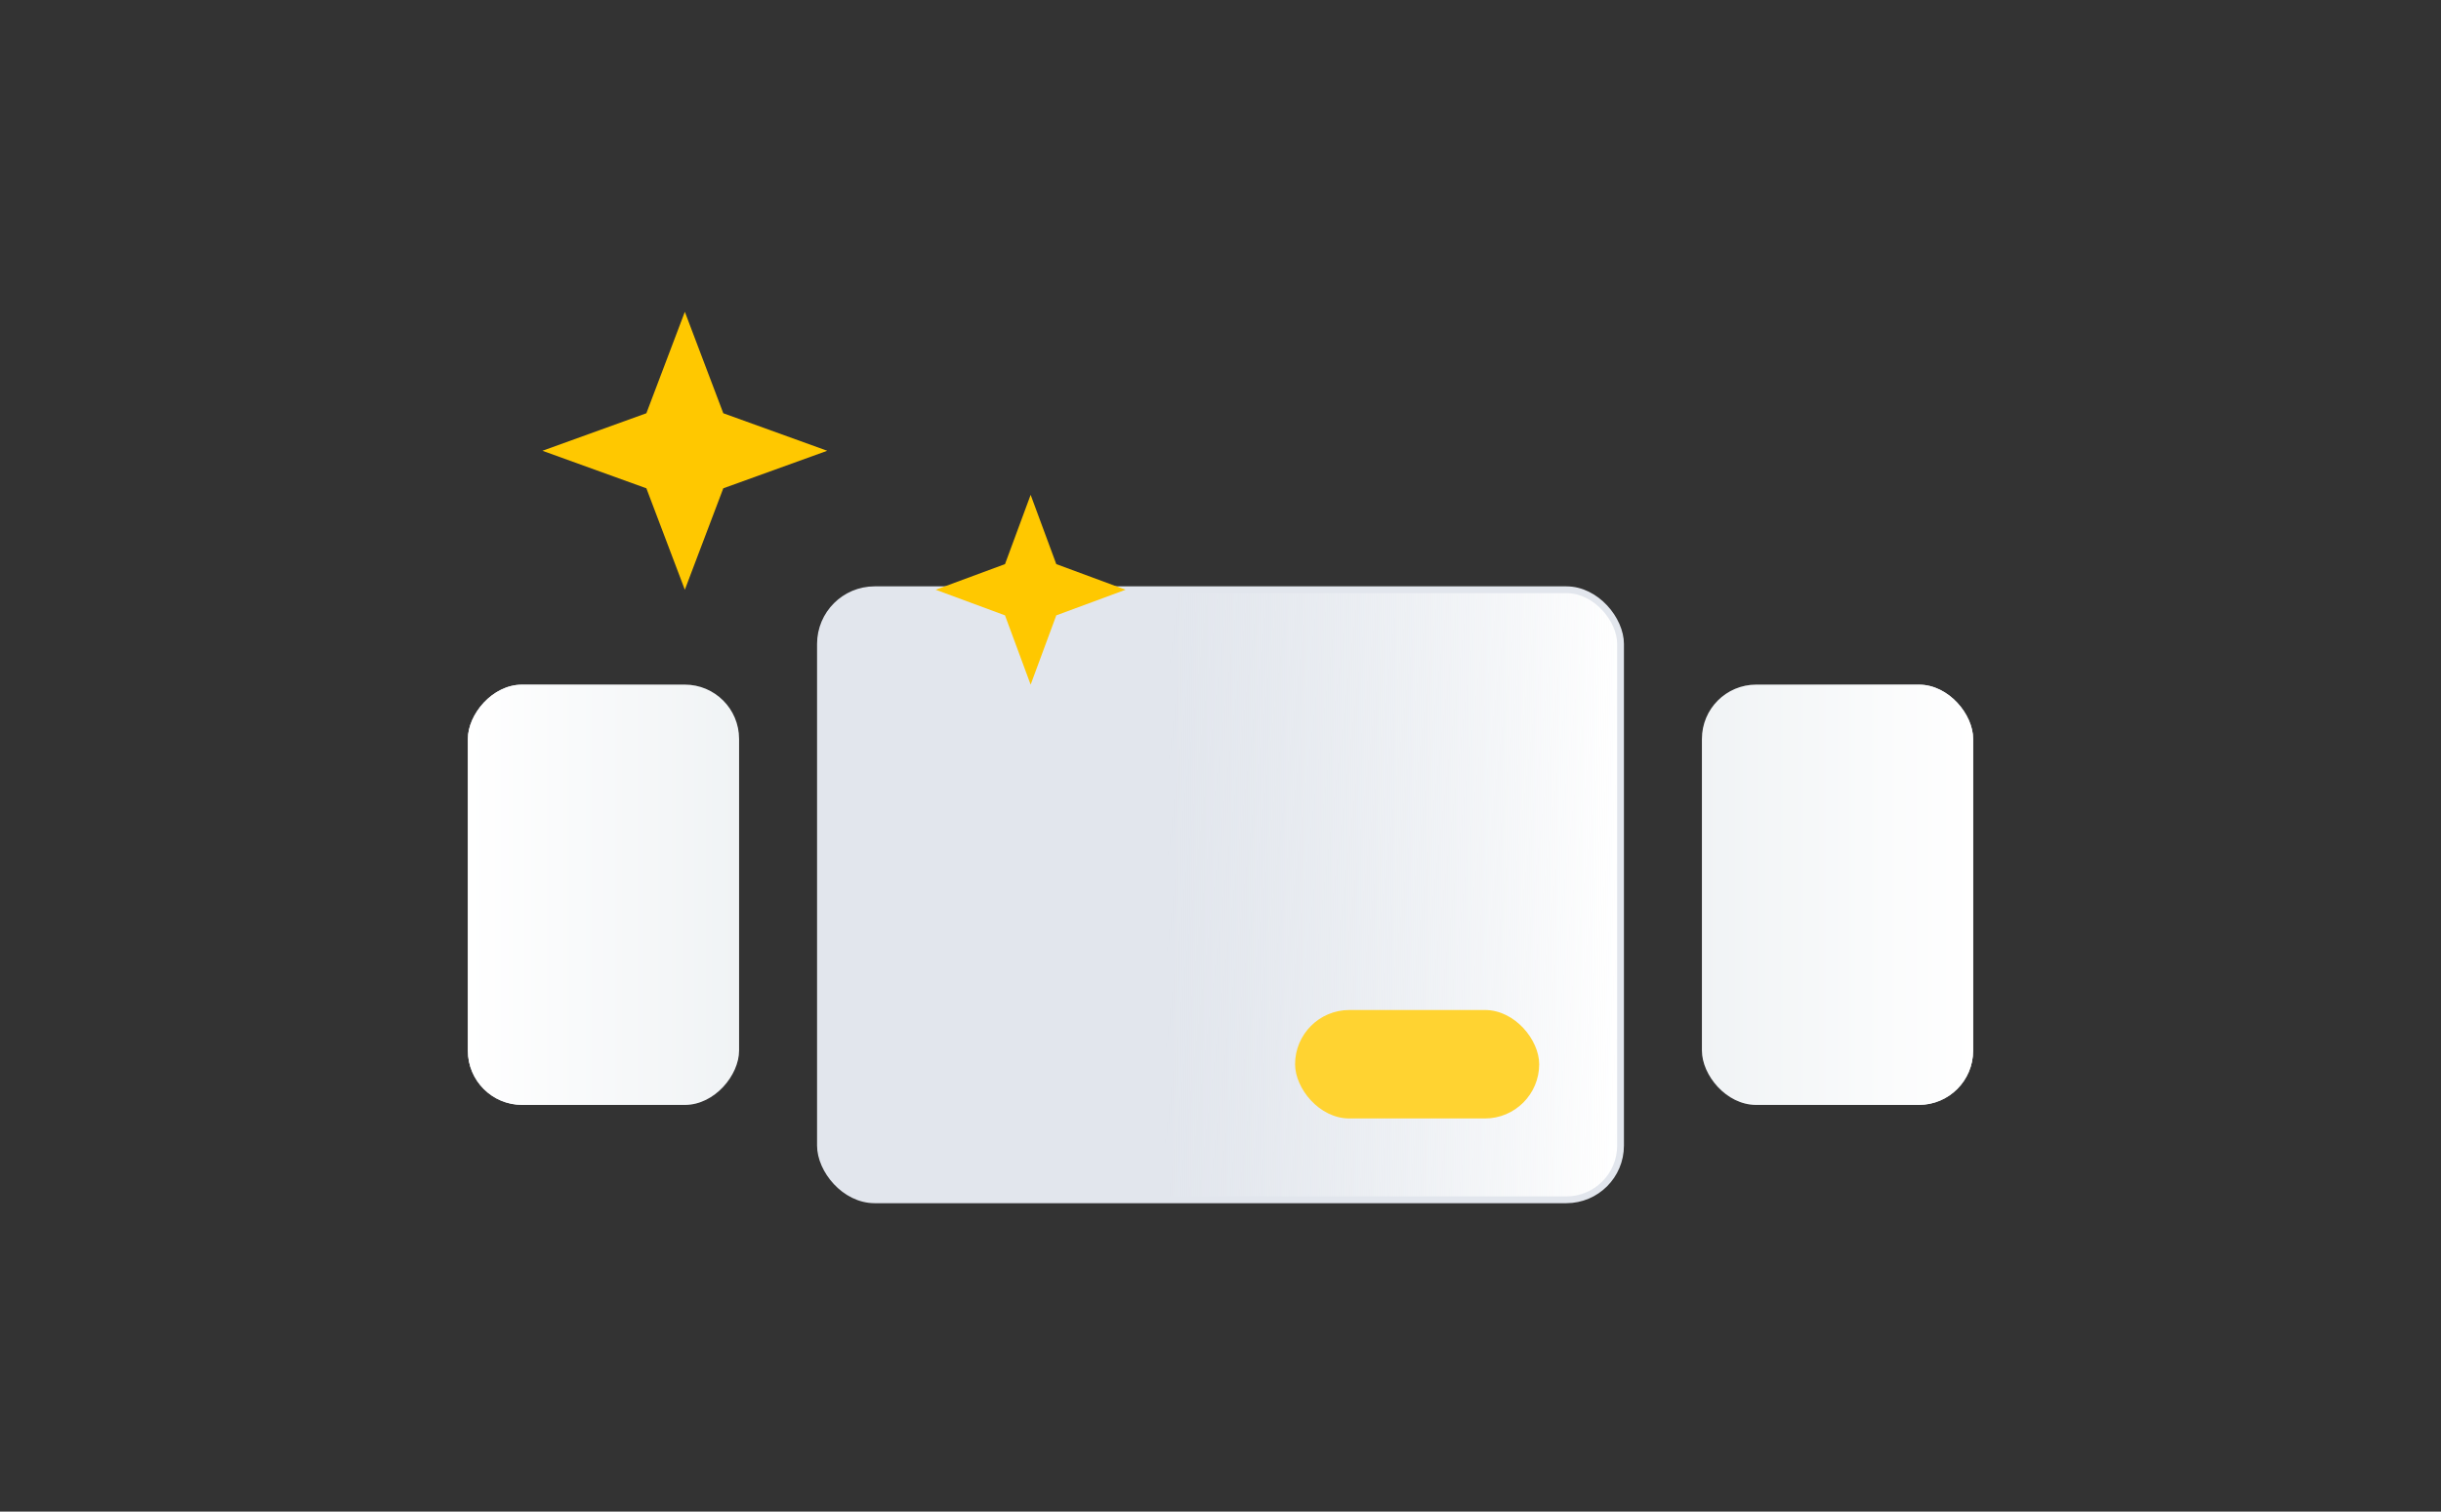
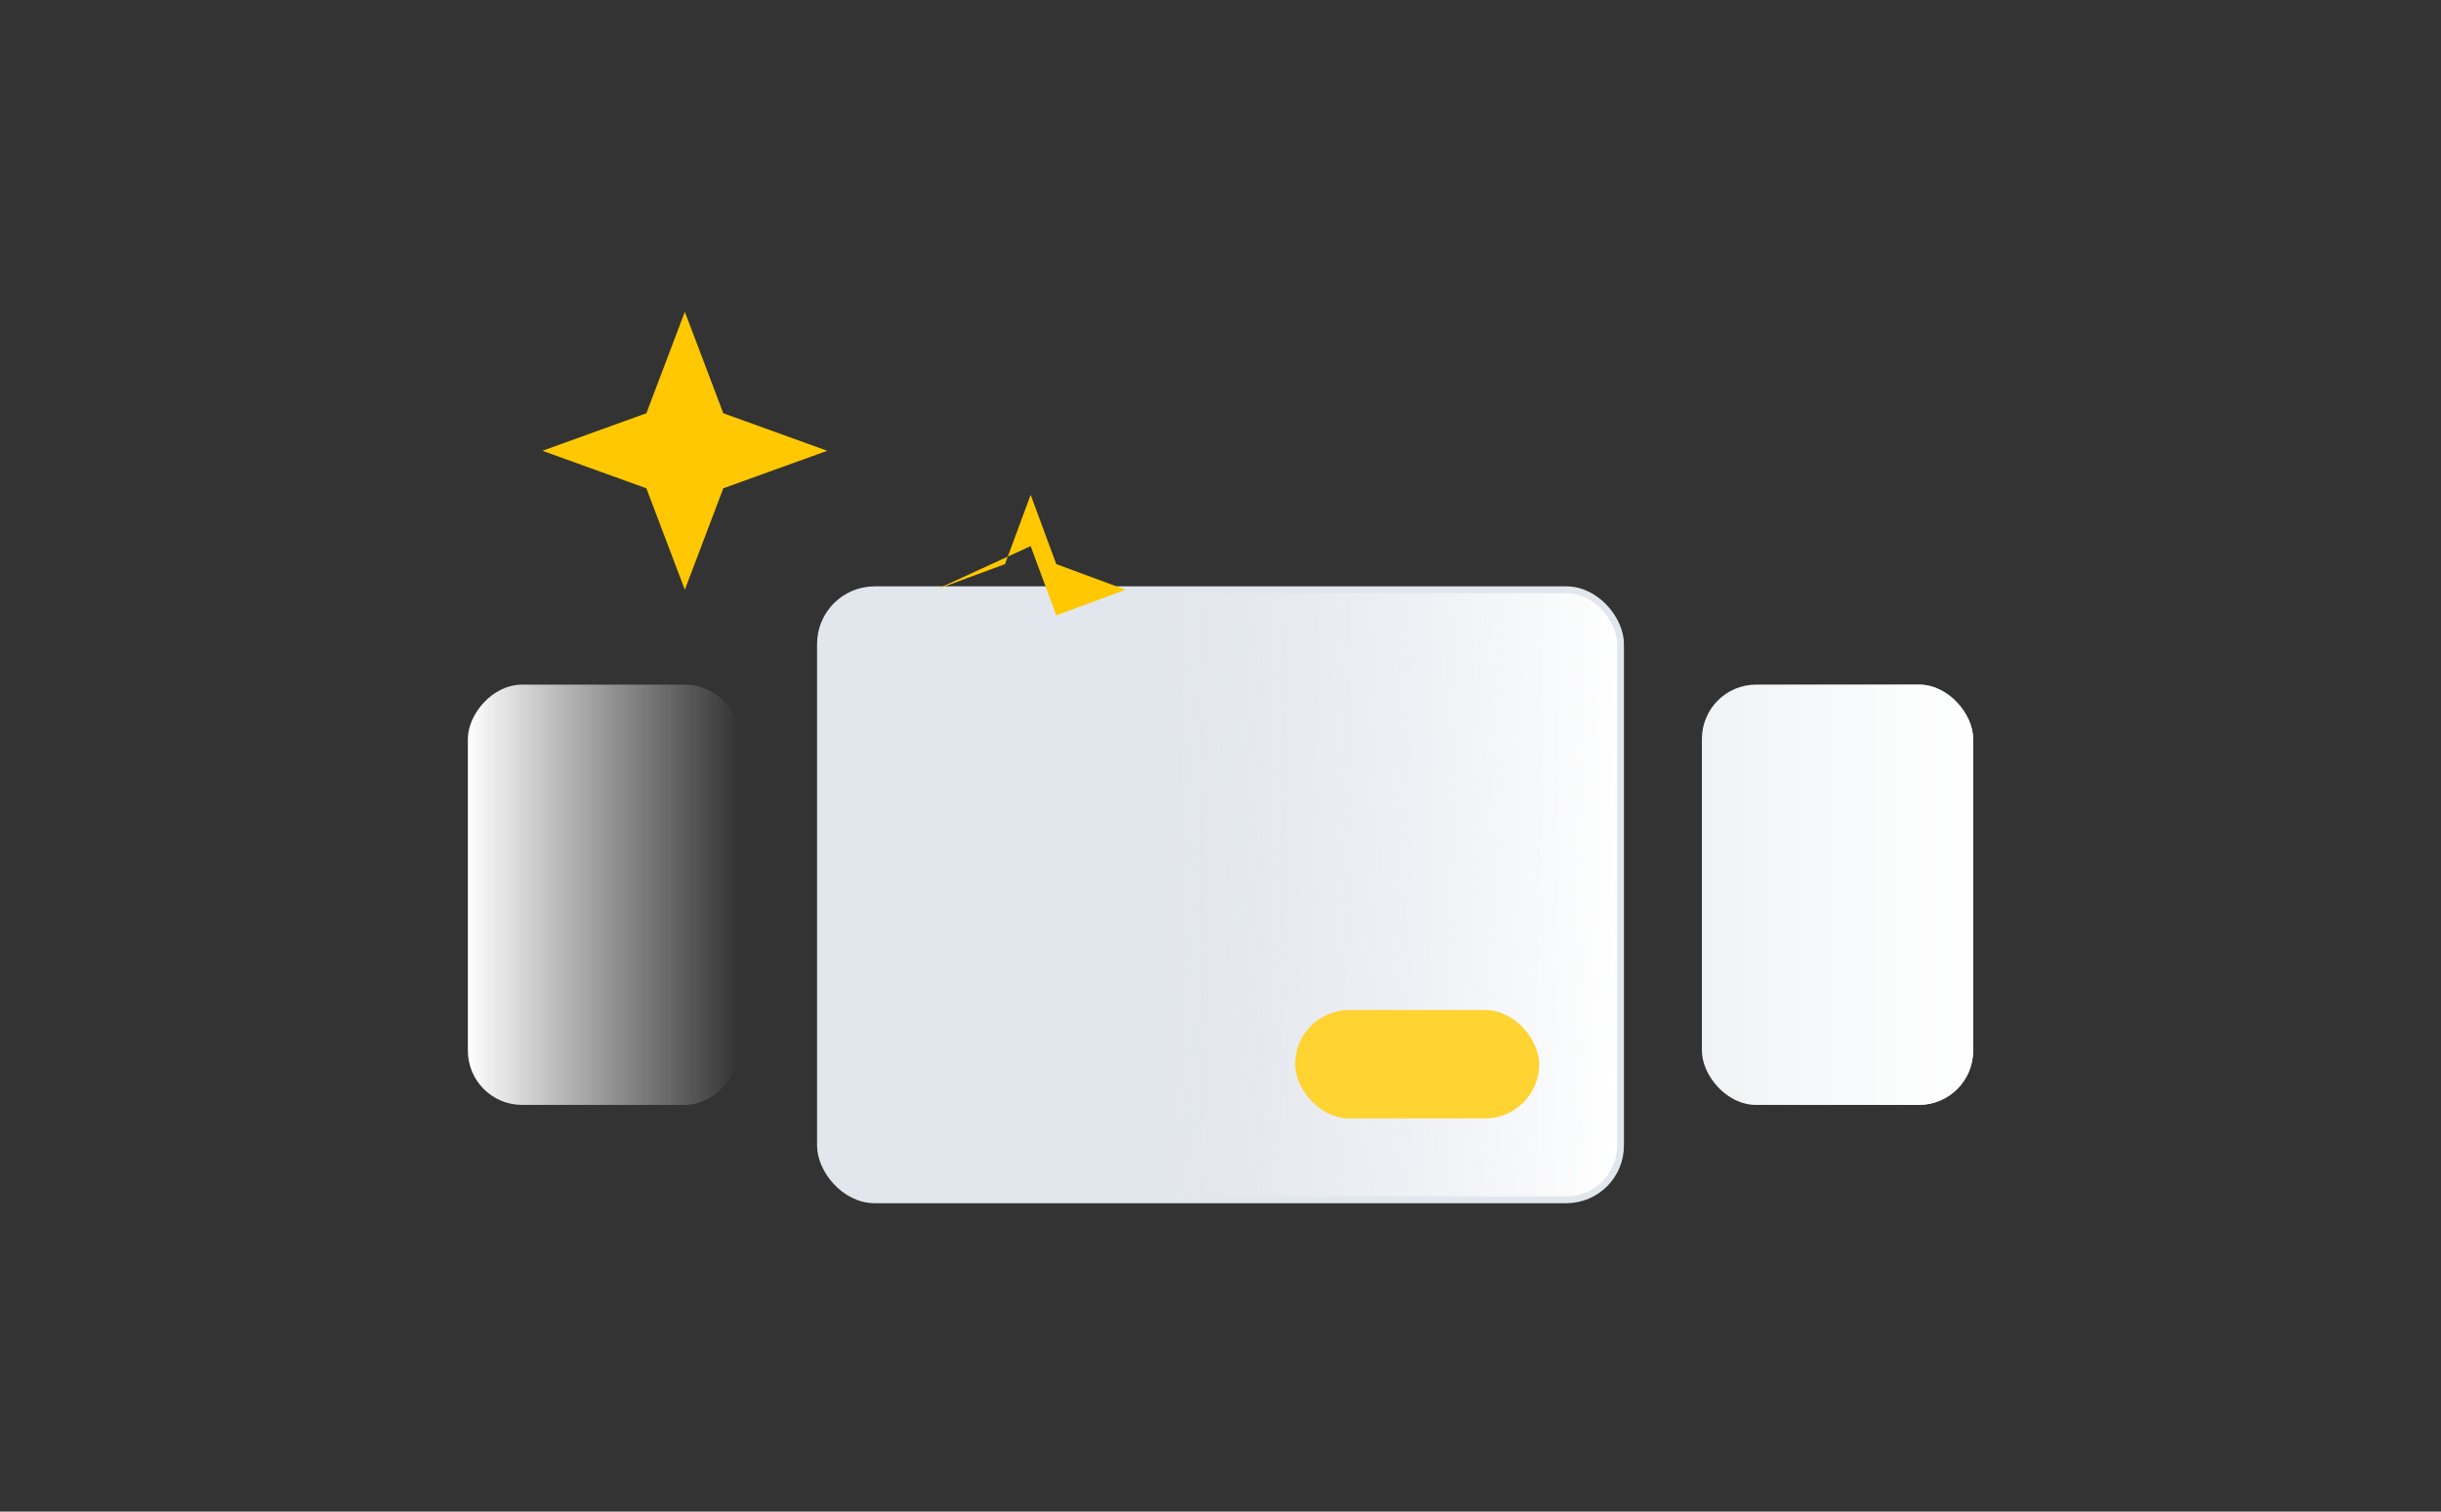
<svg xmlns="http://www.w3.org/2000/svg" width="360" height="223" fill="none">
  <rect width="100%" height="100%" fill="#333333" stroke="none" />
  <rect width="40" height="62" x="251" y="101" fill="#F0F3F5" rx="8" />
  <rect width="40" height="62" x="251" y="101" fill="url(#a)" rx="8" />
-   <rect width="40" height="62" fill="#F0F3F5" rx="8" transform="matrix(-1 0 0 1 109 101)" />
  <rect width="40" height="62" fill="url(#b)" rx="8" transform="matrix(-1 0 0 1 109 101)" />
  <rect width="118" height="90" x="121" y="87" fill="#E2E6ED" rx="8" />
  <rect width="118" height="90" x="121" y="87" fill="url(#c)" rx="8" />
  <rect width="118" height="90" x="121" y="87" stroke="#E2E6ED" rx="8" />
  <rect width="36" height="16" x="191" y="149" fill="#FFD331" rx="8" />
-   <path fill="#FFC800" d="m101 46 5.672 14.963L122 66.5l-15.328 5.537L101 87l-5.672-14.963L80 66.5l15.328-5.537zM152 73l3.781 10.219L166 87l-10.219 3.781L152 101l-3.781-10.219L138 87l10.219-3.781z" />
+   <path fill="#FFC800" d="m101 46 5.672 14.963L122 66.5l-15.328 5.537L101 87l-5.672-14.963L80 66.5l15.328-5.537zM152 73l3.781 10.219L166 87l-10.219 3.781l-3.781-10.219L138 87l10.219-3.781z" />
  <defs>
    <linearGradient id="a" x1="251" x2="291" y1="132" y2="132" gradientUnits="userSpaceOnUse">
      <stop stop-color="#fff" stop-opacity="0" />
      <stop offset="1" stop-color="#fff" />
    </linearGradient>
    <linearGradient id="b" x1="0" x2="40" y1="31" y2="31" gradientUnits="userSpaceOnUse">
      <stop stop-color="#fff" stop-opacity="0" />
      <stop offset="1" stop-color="#fff" />
    </linearGradient>
    <linearGradient id="c" x1="172.102" x2="238.996" y1="131.75" y2="132.431" gradientUnits="userSpaceOnUse">
      <stop stop-color="#F1F4F6" stop-opacity="0" />
      <stop offset="1" stop-color="#fff" />
    </linearGradient>
  </defs>
</svg>